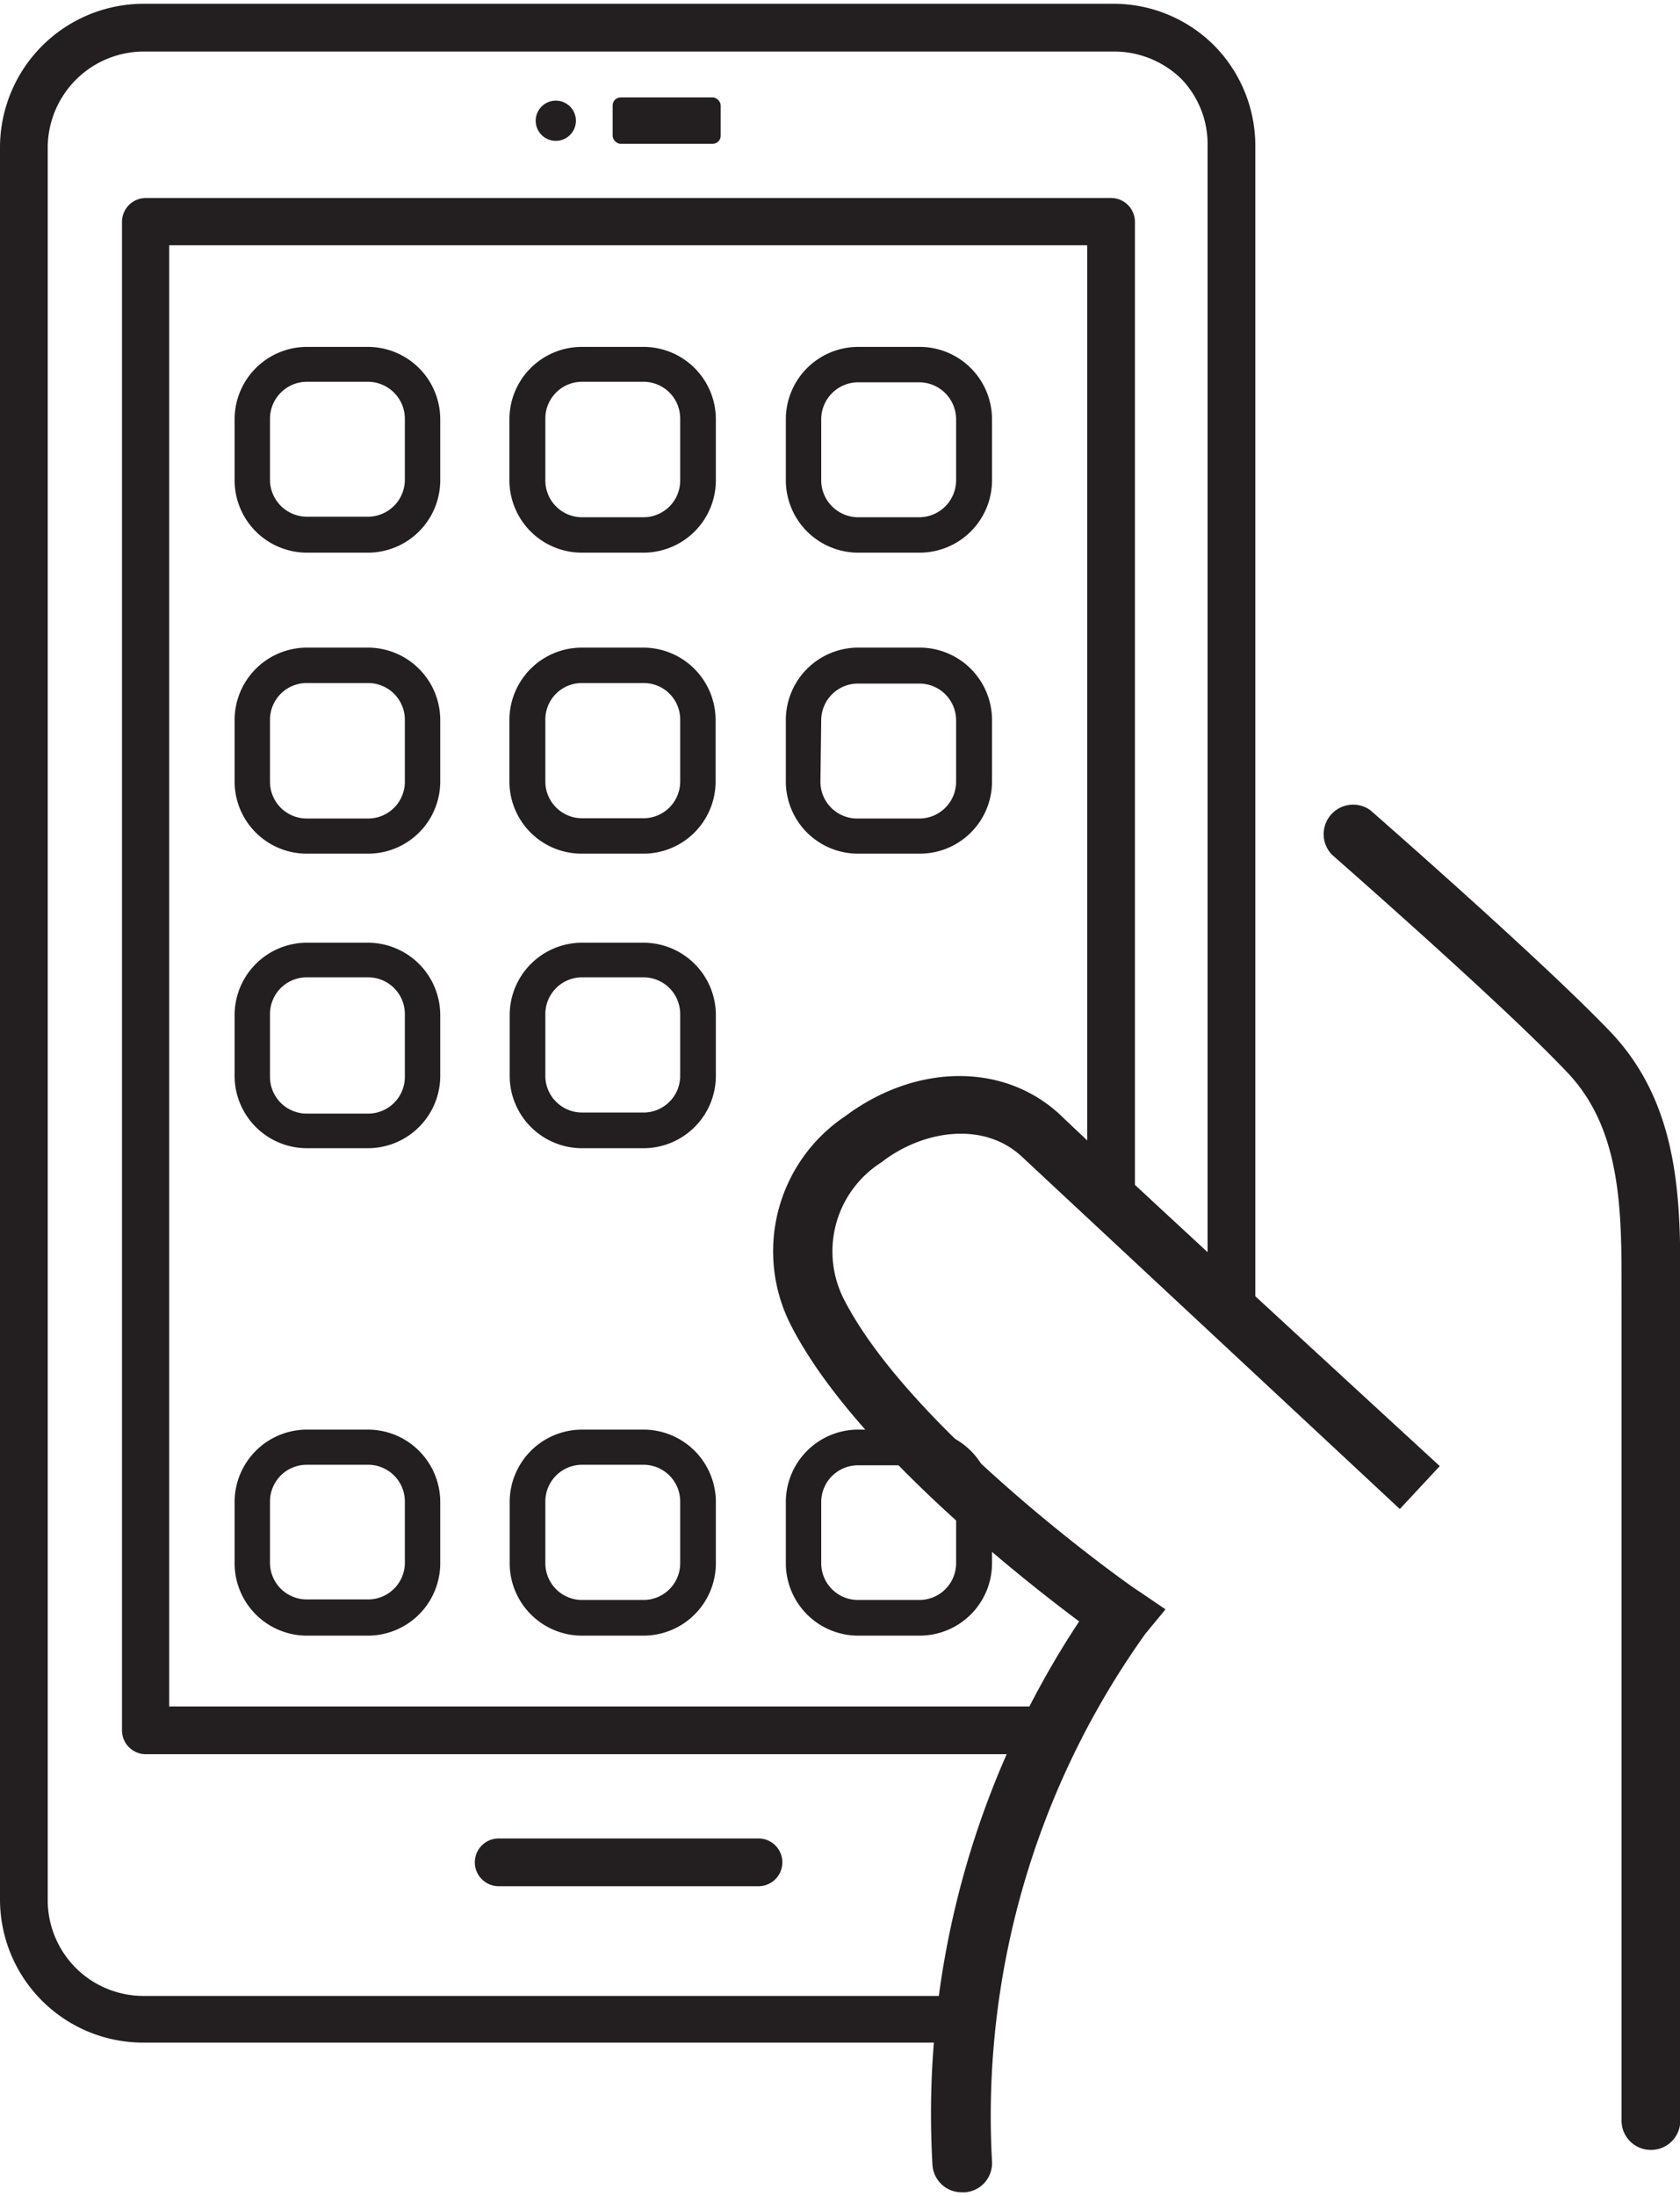
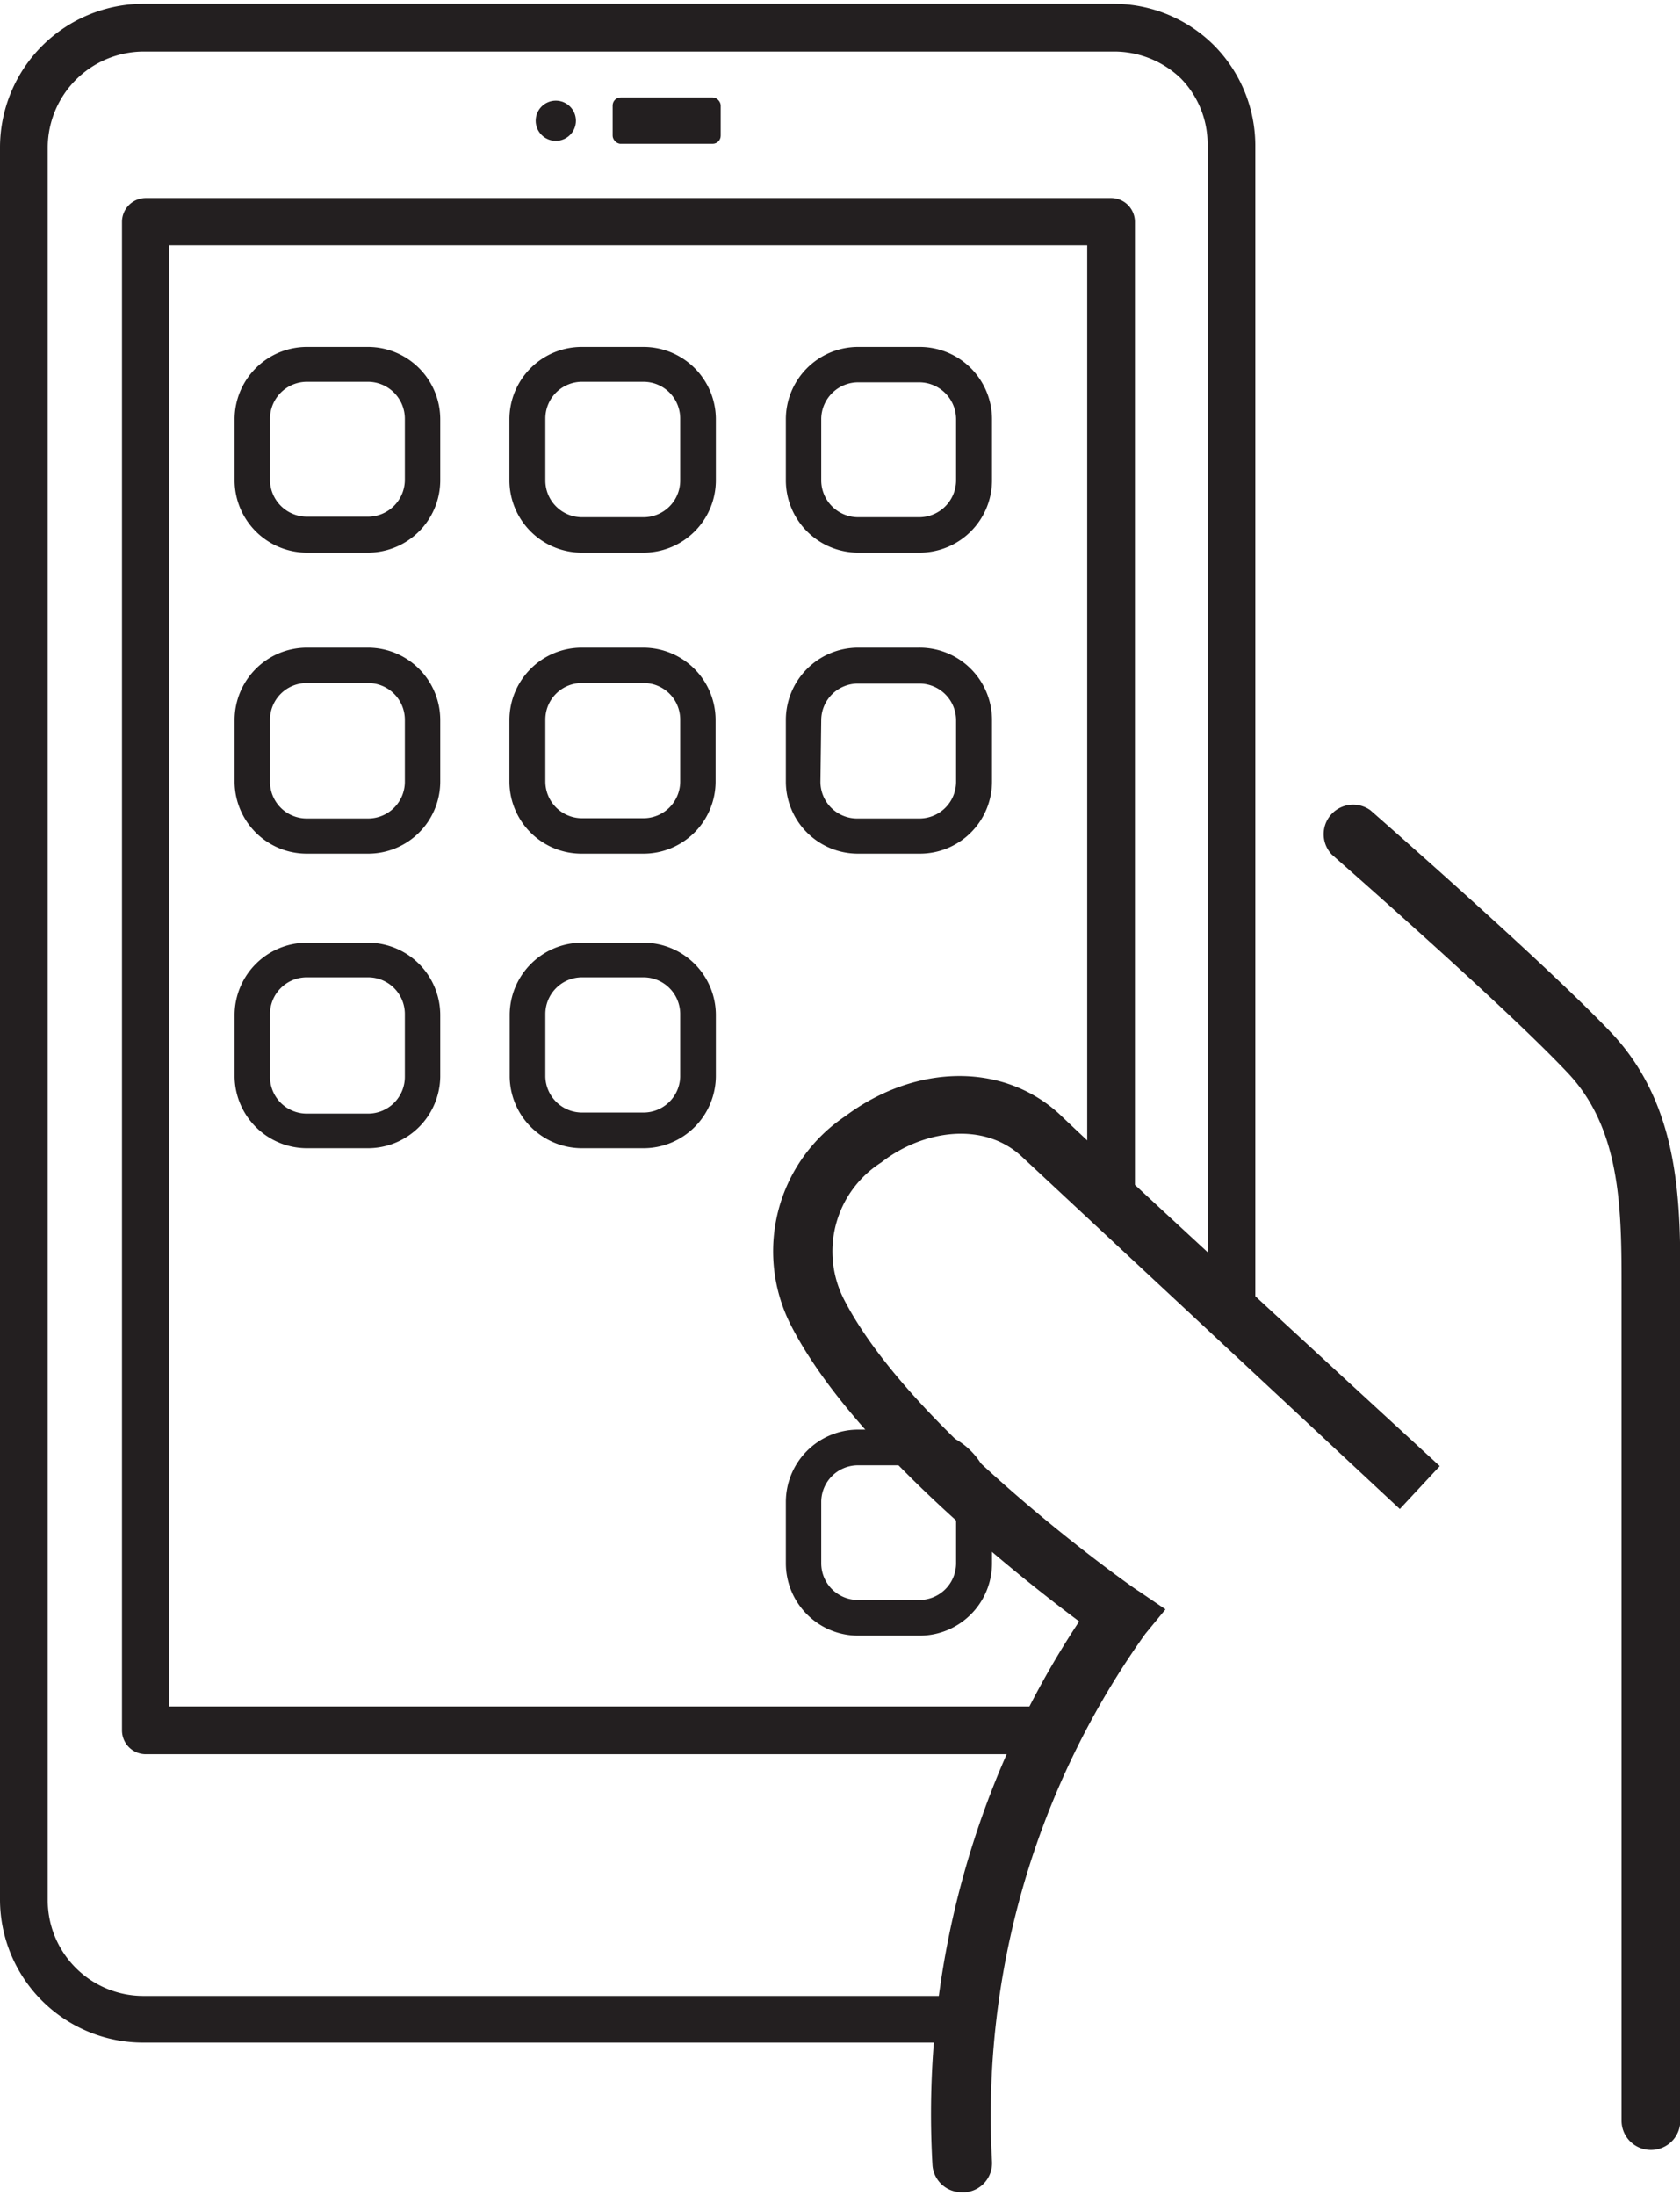
<svg xmlns="http://www.w3.org/2000/svg" viewBox="0 0 62.66 81.58" aria-hidden="true" style="fill:url(#CerosGradient_id701218012);" width="62px" height="81px">
  <defs>
    <linearGradient class="cerosgradient" data-cerosgradient="true" id="CerosGradient_id701218012" gradientUnits="userSpaceOnUse" x1="50%" y1="100%" x2="50%" y2="0%">
      <stop offset="0%" stop-color="#231F20" />
      <stop offset="100%" stop-color="#231F20" />
    </linearGradient>
    <linearGradient />
    <style>.cls-1-6216457890fd3{fill:#242a5d;}</style>
  </defs>
  <g id="Layer_26216457890fd3" data-name="Layer 2">
    <g id="Layer_2-26216457890fd3" data-name="Layer 2">
      <circle class="cls-1-6216457890fd3" cx="20.73" cy="4.36" r="0.75" style="fill:url(#CerosGradient_id701218012);" />
      <rect class="cls-1-6216457890fd3" x="22.85" y="3.49" width="4.03" height="1.73" rx="0.3" style="fill:url(#CerosGradient_id701218012);" />
-       <path class="cls-1-6216457890fd3" d="M28.29,68.39H18.6a.89.89,0,1,0,0,1.78h9.69a.89.89,0,1,0,0-1.78Z" style="fill:url(#CerosGradient_id701218012);" />
      <path class="cls-1-6216457890fd3" d="M11.44,20.46h2.29a2.7,2.7,0,0,0,2.69-2.69V15.48a2.7,2.7,0,0,0-2.69-2.69H11.44a2.7,2.7,0,0,0-2.69,2.69v2.29A2.7,2.7,0,0,0,11.44,20.46Zm-1.37-5a1.38,1.38,0,0,1,1.37-1.37h2.29a1.38,1.38,0,0,1,1.37,1.37v2.29a1.38,1.38,0,0,1-1.37,1.37H11.44a1.38,1.38,0,0,1-1.37-1.37Z" style="fill:url(#CerosGradient_id701218012);" />
      <path class="cls-1-6216457890fd3" d="M21.71,20.46H24a2.7,2.7,0,0,0,2.7-2.69V15.48A2.7,2.7,0,0,0,24,12.79H21.71A2.7,2.7,0,0,0,19,15.48v2.29A2.7,2.7,0,0,0,21.71,20.46Zm-1.37-5a1.37,1.37,0,0,1,1.37-1.37H24a1.37,1.37,0,0,1,1.37,1.37v2.29A1.37,1.37,0,0,1,24,19.14H21.71a1.37,1.37,0,0,1-1.37-1.37Z" style="fill:url(#CerosGradient_id701218012);" />
      <path class="cls-1-6216457890fd3" d="M32,20.46h2.29A2.7,2.7,0,0,0,37,17.77V15.48a2.7,2.7,0,0,0-2.69-2.69H32a2.7,2.7,0,0,0-2.69,2.69v2.29A2.7,2.7,0,0,0,32,20.46Zm-1.37-5A1.38,1.38,0,0,1,32,14.11h2.29a1.38,1.38,0,0,1,1.37,1.37v2.29a1.38,1.38,0,0,1-1.37,1.37H32a1.38,1.38,0,0,1-1.37-1.37Z" style="fill:url(#CerosGradient_id701218012);" />
      <path class="cls-1-6216457890fd3" d="M11.44,31.68h2.29A2.69,2.69,0,0,0,16.42,29V26.7A2.7,2.7,0,0,0,13.73,24H11.44A2.7,2.7,0,0,0,8.75,26.7V29A2.69,2.69,0,0,0,11.44,31.68Zm-1.37-5a1.37,1.37,0,0,1,1.37-1.36h2.29A1.37,1.37,0,0,1,15.1,26.7V29a1.37,1.37,0,0,1-1.37,1.37H11.44A1.37,1.37,0,0,1,10.07,29Z" style="fill:url(#CerosGradient_id701218012);" />
      <path class="cls-1-6216457890fd3" d="M21.71,31.68H24A2.69,2.69,0,0,0,26.69,29V26.7A2.7,2.7,0,0,0,24,24H21.71A2.7,2.7,0,0,0,19,26.7V29A2.69,2.69,0,0,0,21.71,31.68Zm-1.37-5a1.36,1.36,0,0,1,1.37-1.36H24a1.36,1.36,0,0,1,1.37,1.36V29A1.37,1.37,0,0,1,24,30.36H21.71A1.37,1.37,0,0,1,20.34,29Z" style="fill:url(#CerosGradient_id701218012);" />
      <path class="cls-1-6216457890fd3" d="M32,31.68h2.29A2.69,2.69,0,0,0,37,29V26.7A2.7,2.7,0,0,0,34.26,24H32a2.7,2.7,0,0,0-2.69,2.69V29A2.69,2.69,0,0,0,32,31.68Zm-1.37-5A1.37,1.37,0,0,1,32,25.34h2.29a1.37,1.37,0,0,1,1.37,1.36V29a1.37,1.37,0,0,1-1.37,1.37H32A1.37,1.37,0,0,1,30.6,29Z" style="fill:url(#CerosGradient_id701218012);" />
      <path class="cls-1-6216457890fd3" d="M11.44,42.66h2.29A2.7,2.7,0,0,0,16.42,40V37.68A2.7,2.7,0,0,0,13.73,35H11.44a2.7,2.7,0,0,0-2.69,2.7V40A2.7,2.7,0,0,0,11.44,42.66Zm-1.37-5a1.37,1.37,0,0,1,1.37-1.37h2.29a1.37,1.37,0,0,1,1.37,1.37V40a1.37,1.37,0,0,1-1.37,1.37H11.44A1.37,1.37,0,0,1,10.07,40Z" style="fill:url(#CerosGradient_id701218012);" />
      <path class="cls-1-6216457890fd3" d="M21.71,42.66H24a2.7,2.7,0,0,0,2.7-2.7V37.68A2.7,2.7,0,0,0,24,35H21.71a2.7,2.7,0,0,0-2.7,2.7V40A2.7,2.7,0,0,0,21.71,42.66Zm-1.37-5a1.37,1.37,0,0,1,1.37-1.37H24a1.37,1.37,0,0,1,1.37,1.37V40A1.37,1.37,0,0,1,24,41.33H21.71A1.37,1.37,0,0,1,20.34,40Z" style="fill:url(#CerosGradient_id701218012);" />
-       <path class="cls-1-6216457890fd3" d="M11.44,60.83h2.29a2.7,2.7,0,0,0,2.69-2.7V55.85a2.7,2.7,0,0,0-2.69-2.7H11.44a2.7,2.7,0,0,0-2.69,2.7v2.28A2.7,2.7,0,0,0,11.44,60.83Zm-1.37-5a1.37,1.37,0,0,1,1.37-1.37h2.29a1.37,1.37,0,0,1,1.37,1.37v2.28a1.37,1.37,0,0,1-1.37,1.37H11.44a1.37,1.37,0,0,1-1.37-1.37Z" style="fill:url(#CerosGradient_id701218012);" />
-       <path class="cls-1-6216457890fd3" d="M21.71,60.83H24a2.7,2.7,0,0,0,2.7-2.7V55.85a2.7,2.7,0,0,0-2.7-2.7H21.71a2.7,2.7,0,0,0-2.7,2.7v2.28A2.7,2.7,0,0,0,21.71,60.83Zm-1.37-5a1.37,1.37,0,0,1,1.37-1.37H24a1.37,1.37,0,0,1,1.37,1.37v2.28A1.37,1.37,0,0,1,24,59.5H21.71a1.37,1.37,0,0,1-1.37-1.37Z" style="fill:url(#CerosGradient_id701218012);" />
      <path class="cls-1-6216457890fd3" d="M32,60.83h2.29A2.7,2.7,0,0,0,37,58.13V55.85a2.7,2.7,0,0,0-2.69-2.7H32a2.7,2.7,0,0,0-2.69,2.7v2.28A2.7,2.7,0,0,0,32,60.83Zm-1.37-5A1.37,1.37,0,0,1,32,54.48h2.29a1.37,1.37,0,0,1,1.37,1.37v2.28a1.37,1.37,0,0,1-1.37,1.37H32a1.37,1.37,0,0,1-1.37-1.37Z" style="fill:url(#CerosGradient_id701218012);" />
      <path class="cls-1-6216457890fd3" d="M61.57,80a1.09,1.09,0,0,1-1.09-1.09V47.92c0-2.92,0-5.94-2-8.06-2.36-2.51-8.75-8.09-8.81-8.15a1.1,1.1,0,0,1,1.44-1.65c.26.23,6.53,5.71,9,8.31,2.58,2.75,2.57,6.36,2.56,9.55V78.86A1.09,1.09,0,0,1,61.57,80Z" style="fill:url(#CerosGradient_id701218012);" />
      <path class="cls-1-6216457890fd3" d="M35.25,74.26H5.34A3.57,3.57,0,0,1,1.78,70.7V5.34A3.59,3.59,0,0,1,5.34,1.78H41.52a3.59,3.59,0,0,1,2.52,1h0a3.5,3.5,0,0,1,1,2.51V47.28c.63.52,1.23,1,1.78,1.59V5.34A5.32,5.32,0,0,0,45.3,1.57h0A5.3,5.3,0,0,0,41.52,0H5.34A5.36,5.36,0,0,0,0,5.34V70.7A5.34,5.34,0,0,0,5.34,76H35C35.08,75.47,35.15,74.87,35.25,74.26Z" style="fill:url(#CerosGradient_id701218012);" />
      <path class="cls-1-6216457890fd3" d="M35.87,81.58a1.09,1.09,0,0,1-1.09-1,33.26,33.26,0,0,1,5.47-20.28c-2.33-1.74-8.45-6.58-10.73-11a6.06,6.06,0,0,1,2-7.83c2.68-2,6-2,8.08,0S53.7,54.51,53.7,54.51l-1.49,1.6S40.35,45.06,38.14,43c-1.45-1.38-3.75-1-5.27.19a3.93,3.93,0,0,0-1.4,5.09c2.53,4.95,10.86,10.83,11,10.89l1,.68-.75.91A30.89,30.89,0,0,0,37,80.44a1.09,1.09,0,0,1-1,1.14Z" style="fill:url(#CerosGradient_id701218012);" />
      <path class="cls-1-6216457890fd3" d="M40.55,59.15v3.19a11.65,11.65,0,0,1,1.78-1.75v-.51C41.75,59.8,41.15,59.5,40.55,59.15Z" style="fill:url(#CerosGradient_id701218012);" />
      <path class="cls-1-6216457890fd3" d="M39.69,63.47H6.31V9H40.55V45c.59.33,1.19.68,1.78,1.07V8.13a.89.89,0,0,0-.89-.89h-36a.89.89,0,0,0-.89.89V64.36a.89.89,0,0,0,.89.89H38.58C38.94,64.61,39.31,64,39.69,63.47Z" style="fill:url(#CerosGradient_id701218012);" />
    </g>
  </g>
</svg>